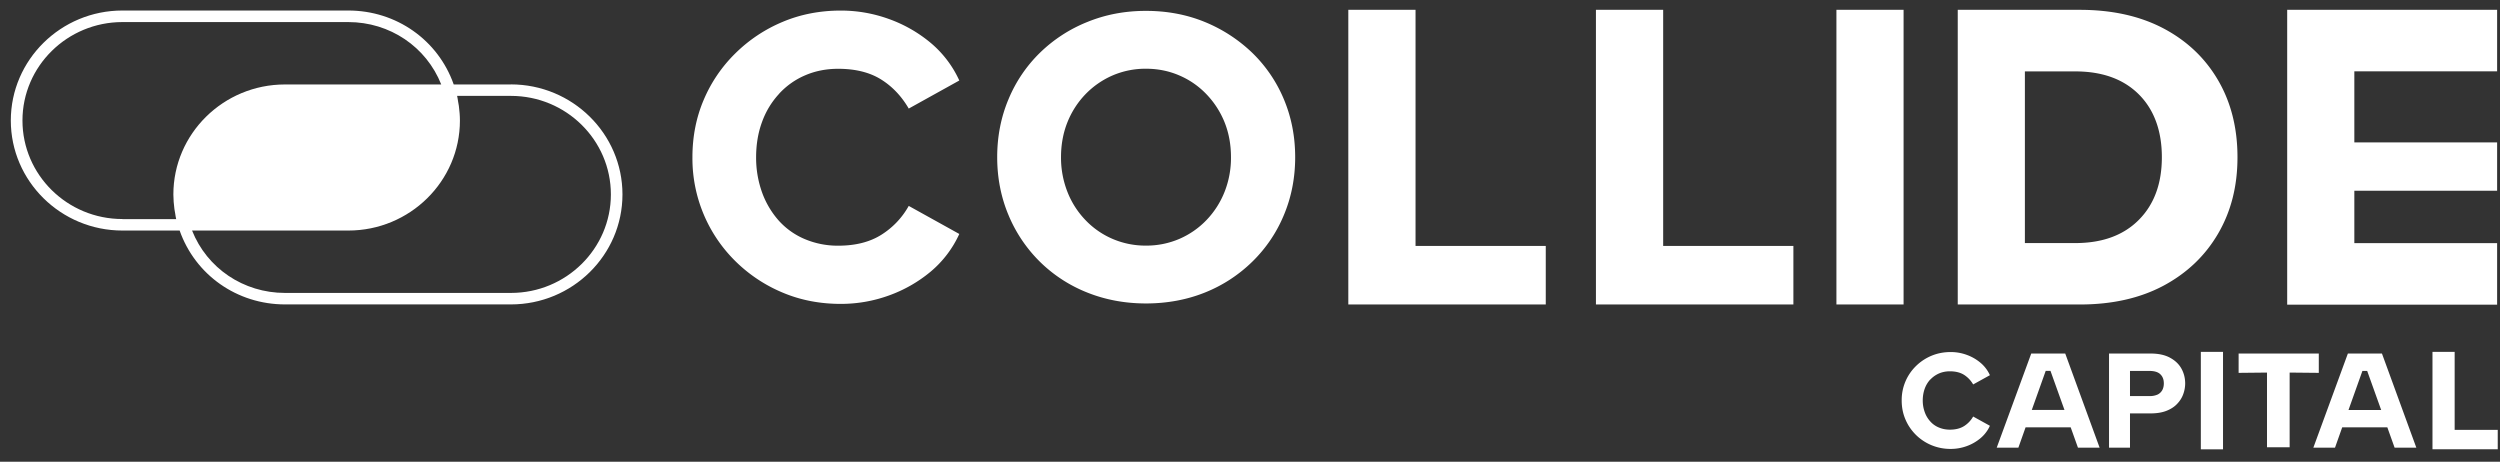
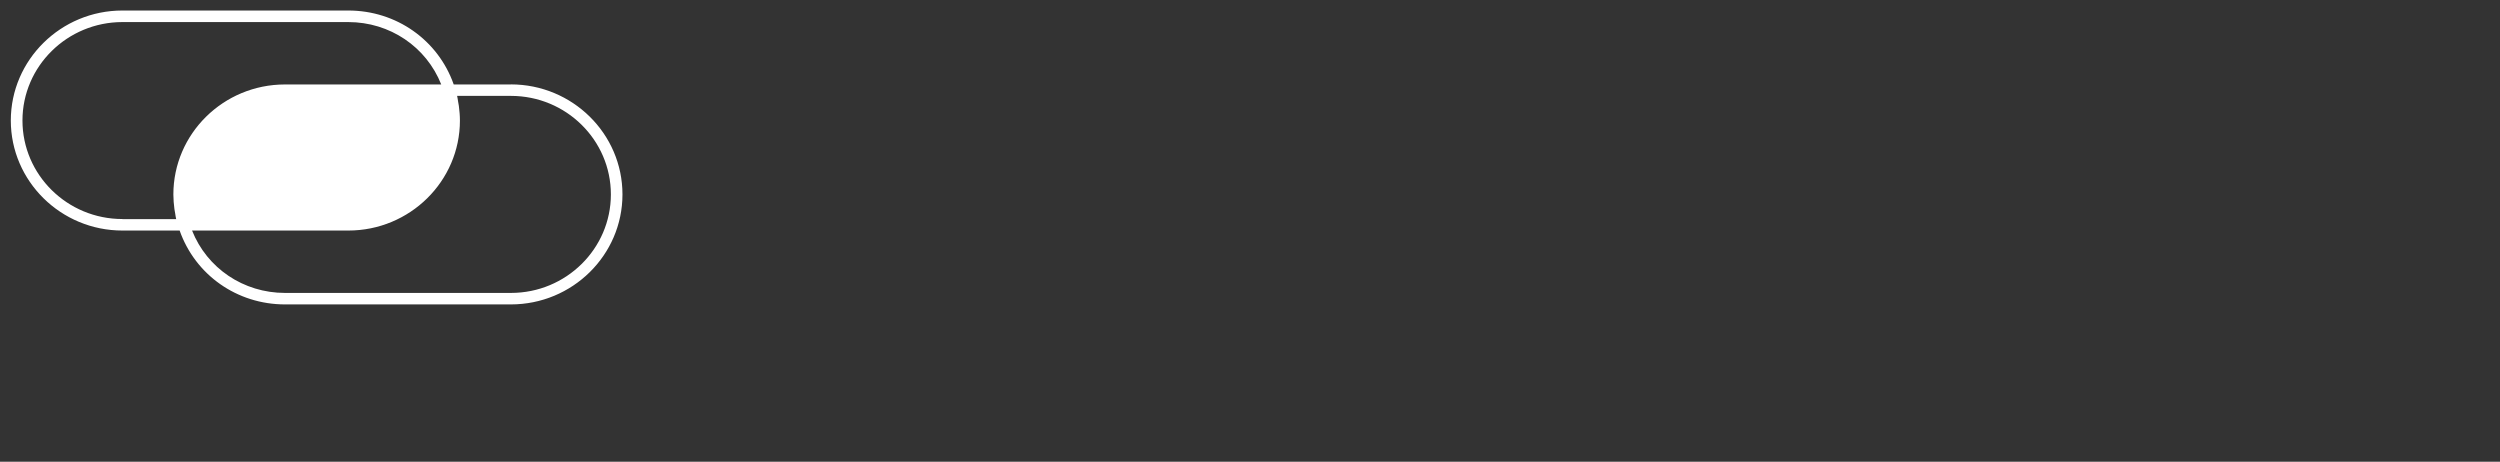
<svg xmlns="http://www.w3.org/2000/svg" width="222" height="41" fill="none">
  <rect width="100%" height="100%" fill="#333333" stroke="none" />
  <g fill="#fff" clip-path="url(#a)">
-     <path d="M125.7.873v20.964h11.564v5.202H119.73V.873zm21.989 0v20.964h11.564v5.202h-17.534V.873zm15.385 0h5.964v26.166h-5.964zm21.618 0q4.287.002 7.415 1.644c2.084 1.1 3.704 2.63 4.854 4.6q1.726 2.952 1.727 6.839c0 2.592-.577 4.832-1.727 6.8-1.15 1.969-2.77 3.506-4.854 4.62q-3.128 1.662-7.415 1.663h-10.844V.873zm-.417 20.712q3.6.002 5.647-2.055 2.05-2.058 2.051-5.567c0-2.34-.686-4.229-2.051-5.588q-2.047-2.036-5.647-2.034h-4.465v15.244zm37.469-15.251h-12.679v6.31h12.679v4.295h-12.679v4.652h12.679v5.462h-18.642V.873h18.642zM69.186 8.323a6.7 6.7 0 0 1 2.32-1.638q1.34-.576 2.924-.576 2.299.002 3.812.948c1.008.63 1.822 1.498 2.454 2.584l4.49-2.492a9.5 9.5 0 0 0-2.547-3.347 12.2 12.2 0 0 0-3.718-2.12 12.5 12.5 0 0 0-4.263-.743q-2.791.002-5.17 1.008a13.2 13.2 0 0 0-4.188 2.79 12.7 12.7 0 0 0-2.81 4.13q-1 2.343-1.002 5.096a12.8 12.8 0 0 0 3.812 9.226 13.2 13.2 0 0 0 4.189 2.79q2.377 1.006 5.17 1.007c1.458 0 2.884-.245 4.262-.742a12.2 12.2 0 0 0 3.718-2.12 9.5 9.5 0 0 0 2.547-3.348l-4.49-2.492a7.1 7.1 0 0 1-2.434 2.565c-1.022.643-2.293.968-3.832.968a7.5 7.5 0 0 1-2.945-.577 6.5 6.5 0 0 1-2.32-1.637 7.7 7.7 0 0 1-1.492-2.512 9.1 9.1 0 0 1-.53-3.128c0-1.12.174-2.187.53-3.142a7.3 7.3 0 0 1 1.513-2.492zm44.824.497a12.4 12.4 0 0 0-2.81-4.13 13.4 13.4 0 0 0-4.208-2.737c-1.601-.656-3.342-.987-5.231-.987-1.89 0-3.596.331-5.21.987a12.9 12.9 0 0 0-4.209 2.737 12.4 12.4 0 0 0-2.79 4.13q-1 2.383-1.001 5.136.002 2.752 1.001 5.137a12.65 12.65 0 0 0 2.79 4.148 12.6 12.6 0 0 0 4.21 2.738q2.417.966 5.209.968c1.863 0 3.63-.325 5.231-.968a12.8 12.8 0 0 0 4.208-2.738 12.4 12.4 0 0 0 2.81-4.148c.666-1.584 1.002-3.301 1.002-5.137q-.001-2.752-1.002-5.136m-5.264 8.205a7.7 7.7 0 0 1-1.606 2.512 7.4 7.4 0 0 1-2.414 1.677 7.4 7.4 0 0 1-2.965.596 7.4 7.4 0 0 1-2.965-.596 7.3 7.3 0 0 1-2.413-1.677 7.6 7.6 0 0 1-1.6-2.512 8.3 8.3 0 0 1-.565-3.069c0-1.093.188-2.147.565-3.088a7.7 7.7 0 0 1 1.6-2.493A7.5 7.5 0 0 1 98.796 6.7a7.4 7.4 0 0 1 2.965-.597q1.583 0 2.965.597a7.3 7.3 0 0 1 2.414 1.676 7.8 7.8 0 0 1 1.606 2.492c.376.942.565 1.975.565 3.089a8.2 8.2 0 0 1-.565 3.069M40.56 10.61a9.5 9.5 0 0 0-.41-2.745H25.264c-5.284 0-9.574 4.222-9.574 9.438 0 .955.148 1.876.41 2.744h14.885c5.284 0 9.574-4.222 9.574-9.438m177.414 20.639v6.926h3.826v1.723h-5.795v-8.65zm-22.539 0h1.97v8.65h-1.97zm-24.022 2.459c.216-.232.471-.41.767-.543q.443-.191.968-.193c.504 0 .927.107 1.257.312.33.212.605.497.813.855l1.486-.822a3.1 3.1 0 0 0-.84-1.107 4 4 0 0 0-1.23-.702 4.1 4.1 0 0 0-1.412-.245c-.619 0-1.183.112-1.708.33-.524.22-.988.531-1.384.922a4.2 4.2 0 0 0-.928 1.365 4.2 4.2 0 0 0-.33 1.684q-.001.903.33 1.677c.221.523.53.974.928 1.372.396.39.86.702 1.384.92a4.4 4.4 0 0 0 1.708.332q.726.001 1.412-.245a4 4 0 0 0 1.23-.702c.363-.305.645-.67.84-1.107l-1.486-.822q-.302.528-.806.848-.507.318-1.264.318-.524-.002-.975-.192a2.04 2.04 0 0 1-.766-.543 2.4 2.4 0 0 1-.491-.829 3 3 0 0 1-.175-1.034c0-.37.061-.722.175-1.04a2.4 2.4 0 0 1 .497-.822zm27.377-2.313h7.12v1.716l-2.589-.026v6.634h-2.01v-6.634l-2.521.026zm-18.415 0-3.065 8.357h1.923l.639-1.803h4.006l.645 1.803h1.923l-3.052-8.357h-3.025zm.048 5.01 1.237-3.473h.423l1.244 3.473zm12.264-4.646q-.685-.366-1.714-.364h-3.691v8.357h1.862V36.71h1.829c.538 0 1.008-.073 1.398-.225s.713-.358.955-.617q.374-.386.544-.861a2.8 2.8 0 0 0 .175-.961q-.001-.714-.336-1.32c-.228-.404-.565-.722-1.022-.967m-.679 2.89a.94.94 0 0 1-.417.39 1.7 1.7 0 0 1-.713.133h-1.734v-2.233h1.734c.437 0 .761.1.962.298.209.199.309.47.309.809 0 .232-.046.43-.141.603m20.639 5.102h1.923l-3.052-8.357h-3.026l-3.065 8.357h1.923l.639-1.803h4.007l.645 1.803zm-4.101-3.34 1.237-3.473h.424l1.244 3.473z" />
    <path d="M45.373 7.5H40.29C38.905 3.558 35.194.934 30.932.934H10.87C5.405.933.96 5.32.96 10.702s4.444 9.77 9.91 9.77h5.082c1.385 3.936 5.09 6.56 9.358 6.56h20.055c5.466 0 9.91-4.38 9.91-9.768s-4.444-9.77-9.91-9.77zM10.87 19.45c-4.895 0-8.875-3.923-8.875-8.748S5.983 1.96 10.871 1.96h20.054c3.698 0 6.931 2.2 8.256 5.54H25.305c-5.466 0-9.91 4.382-9.91 9.77 0 .438.04.868.094 1.3q.028.186.067.384c.027.165.047.338.088.503h-4.78zm34.495 6.562H25.31c-3.697 0-6.931-2.2-8.255-5.54h13.876c5.465 0 9.91-4.382 9.91-9.77 0-.437-.041-.868-.095-1.3q-.028-.185-.067-.383c-.027-.166-.047-.338-.087-.504h4.78c4.894 0 8.874 3.923 8.874 8.749 0 4.825-3.98 8.748-8.874 8.748z" />
  </g>
  <defs>
    <clipPath id="a">
      <path fill="#fff" d="M.96.873h220.842v39.72H.96z" />
    </clipPath>
  </defs>
</svg>